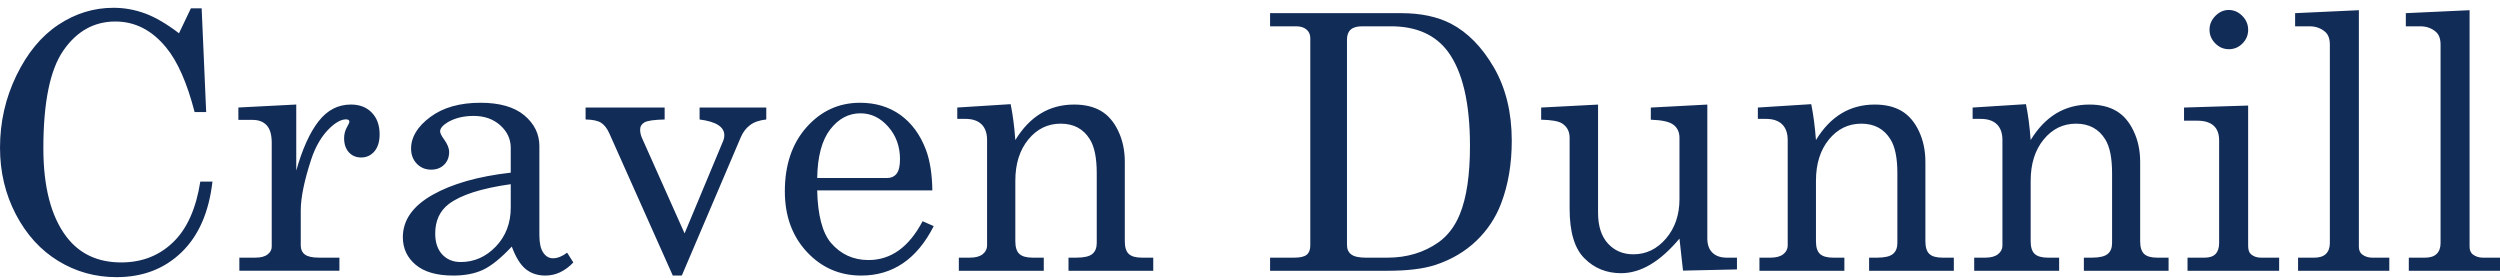
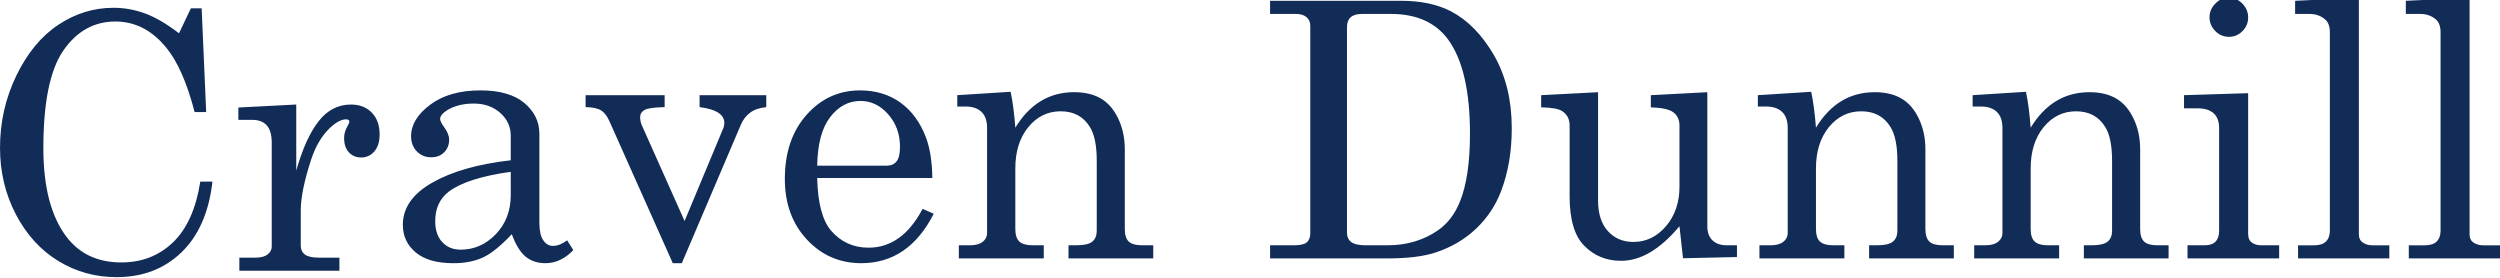
<svg xmlns="http://www.w3.org/2000/svg" fill="none" height="33" viewBox="0 0 297 33" width="297">
-   <path d="m17.269 1.612c-1.224-.458-2.488-.687-3.792-.687-2.337 0-4.519.672-6.545 2.017-2.025 1.343-3.686 3.353-4.984 6.029-1.298 2.676-1.947 5.538-1.947 8.585 0 2.869.628 5.508 1.885 7.914 1.258 2.405 2.937 4.25 5.036 5.532 2.101 1.283 4.408 1.923 6.923 1.922 3.1 0 5.668-.98 7.707-2.94 2.04-1.961 3.269-4.765 3.689-8.411h-1.445c-.502 3.214-1.581 5.618-3.238 7.212-1.658 1.594-3.71 2.391-6.154 2.391-2.799 0-4.973-1.022-6.521-3.064-1.821-2.41-2.731-5.911-2.731-10.503 0-5.461.795-9.334 2.385-11.62 1.589-2.289 3.646-3.434 6.172-3.434 2.336 0 4.346 1.03 6.029 3.089 1.359 1.645 2.487 4.203 3.383 7.672h1.373l-.536-12.323h-1.282l-1.411 2.96c-1.44-1.103-2.771-1.884-3.995-2.344zm11.05 12.629h1.675c.734 0 1.299.217 1.695.65.395.437.592 1.123.592 2.06v12.354c0 .36-.163.666-.489.92-.328.257-.812.385-1.454.383h-1.903v1.559h11.887v-1.559h-2.428c-.79 0-1.349-.124-1.675-.372-.326-.249-.489-.608-.489-1.077v-4.159c0-1.503.409-3.51 1.226-6.02.53-1.614 1.286-2.884 2.267-3.81.707-.662 1.34-.992 1.898-.99.259 0 .389.103.389.31 0 .07-.101.283-.304.641-.217.4-.326.828-.326 1.283 0 .704.187 1.262.561 1.675.374.414.866.621 1.478.621.625-.002 1.145-.243 1.559-.725.414-.483.621-1.16.621-2.028 0-1.077-.31-1.936-.929-2.577-.619-.641-1.446-.961-2.481-.961-1.526 0-2.805.662-3.839 1.985-1.036 1.324-1.921 3.276-2.655 5.856v-7.842l-6.876.354zm37.376 16.441c-.476 0-.865-.228-1.166-.684-.299-.441-.45-1.129-.451-2.065v-10.58c0-1.435-.599-2.655-1.796-3.658-1.195-.991-2.93-1.487-5.203-1.487-2.461 0-4.45.566-5.967 1.698-1.517 1.132-2.276 2.38-2.276 3.744 0 .731.228 1.332.683 1.802.454.468 1.02.703 1.699.703.639 0 1.155-.196 1.548-.589.395-.393.592-.899.592-1.518 0-.428-.196-.916-.587-1.466-.323-.441-.485-.765-.485-.972 0-.36.306-.725.918-1.097.858-.494 1.878-.741 3.062-.741 1.28 0 2.335.371 3.164 1.113.831.746 1.246 1.643 1.246 2.69v2.937c-3.878.441-6.984 1.326-9.319 2.654-2.333 1.33-3.499 2.999-3.499 5.009 0 1.337.51 2.432 1.53 3.284 1.02.854 2.51 1.28 4.471 1.278 1.373 0 2.55-.229 3.531-.687.981-.462 2.118-1.381 3.41-2.756.476 1.28 1.031 2.174 1.664 2.681.633.509 1.412.763 2.338.761 1.212 0 2.315-.518 3.31-1.555l-.737-1.163c-.587.443-1.146.664-1.679.664zm-5.018-6.033c0 1.857-.59 3.402-1.769 4.635-1.179 1.23-2.573 1.845-4.181 1.845-.899 0-1.628-.298-2.186-.895-.558-.6-.837-1.429-.837-2.489 0-1.514.538-2.684 1.615-3.511 1.444-1.085 3.897-1.869 7.358-2.353zm8.892-10.455c.829.014 1.437.141 1.825.381.387.24.717.659.989 1.258l7.544 16.903h1.072l7.014-16.445c.258-.603.625-1.082 1.103-1.437.476-.357 1.116-.576 1.918-.659v-1.419h-7.923v1.419c1.961.249 2.94.875 2.939 1.877 0 .192-.034.385-.101.578l-4.62 11.076-5.101-11.425c-.119-.302-.179-.604-.179-.907 0-.372.173-.657.518-.857.347-.201 1.145-.315 2.394-.342v-1.419h-9.393zm40.44 3.619c-.681-1.804-1.695-3.19-3.041-4.159-1.346-.964-2.944-1.446-4.795-1.446-2.516 0-4.634.969-6.355 2.906-1.72 1.937-2.579 4.476-2.579 7.617 0 2.922.873 5.321 2.619 7.196 1.749 1.874 3.902 2.81 6.458 2.808 3.753 0 6.624-1.958 8.611-5.875l-1.324-.58c-1.617 3.075-3.758 4.612-6.423 4.612-1.808 0-3.297-.681-4.466-2.042-1.02-1.215-1.564-3.293-1.633-6.235h13.682c-.028-1.931-.28-3.532-.755-4.803zm-11.386-2.43c.987-1.281 2.187-1.922 3.602-1.922 1.264 0 2.362.53 3.296 1.591.932 1.059 1.398 2.347 1.398 3.864 0 .813-.136 1.388-.409 1.725-.272.339-.653.508-1.143.508h-8.285c.043-2.563.557-4.484 1.541-5.766zm15.1-1.26h.978c.827 0 1.461.214 1.903.641.441.429.661 1.057.661 1.883v12.513c0 .414-.173.759-.518 1.036-.346.274-.85.411-1.514.412h-1.324v1.559h10.091v-1.559h-1.322c-.732 0-1.259-.148-1.579-.444-.318-.298-.478-.798-.478-1.5v-7.185c0-2.014.514-3.649 1.541-4.905s2.309-1.883 3.846-1.883c1.551 0 2.708.621 3.47 1.863.543.867.815 2.206.815 4.016v8.3c0 .58-.176 1.015-.529 1.303-.351.289-.975.434-1.872.435h-.955v1.559h10.069v-1.559h-1.344c-.733 0-1.255-.148-1.568-.444-.313-.298-.468-.798-.467-1.5v-9.438c0-1.352-.259-2.572-.777-3.66-.517-1.091-1.204-1.888-2.061-2.391-.858-.503-1.919-.755-3.185-.755-1.47 0-2.787.351-3.95 1.052-1.164.704-2.175 1.759-3.033 3.164-.119-1.627-.305-3.048-.558-4.263l-6.34.401zm37.162-10.999h3.082c.531 0 .947.128 1.246.383.299.255.449.597.449 1.024v24.632c0 .496-.139.861-.418 1.095-.278.234-.779.351-1.501.351h-2.858v1.559h13.95c2.378 0 4.281-.233 5.708-.7 1.903-.635 3.517-1.587 4.842-2.856s2.308-2.753 2.95-4.451c.841-2.206 1.262-4.689 1.262-7.45 0-3.339-.703-6.23-2.108-8.671-1.41-2.44-3.121-4.186-5.132-5.238-1.617-.827-3.582-1.24-5.894-1.24h-15.578zm14.352 0c3.018 0 5.274 1 6.769 2.999 1.751 2.372 2.626 6.109 2.626 11.21.002 3.445-.399 6.147-1.201 8.107-.585 1.448-1.441 2.571-2.568 3.37-1.727 1.2-3.738 1.8-6.032 1.8h-2.57c-.815 0-1.392-.128-1.731-.383-.339-.254-.509-.629-.509-1.126v-24.403c0-.524.146-.917.44-1.179.292-.263.743-.394 1.353-.394zm17.852 9.651v1.444c1.261.027 2.096.179 2.506.456.583.385.875.951.875 1.698v8.424c0 2.774.591 4.741 1.771 5.9 1.167 1.171 2.613 1.756 4.337 1.756 1.179 0 2.346-.344 3.501-1.031 1.153-.688 2.3-1.714 3.442-3.078l.42 3.805 6.409-.143v-1.396h-1.202c-.732 0-1.302-.196-1.708-.589-.406-.393-.61-.955-.61-1.686v-15.913l-6.713.354v1.444c1.331.041 2.231.244 2.7.61.469.367.704.882.704 1.543v7.271c0 1.877-.533 3.441-1.599 4.692-1.066 1.25-2.359 1.874-3.879 1.874-1.236 0-2.244-.428-3.024-1.285-.78-.854-1.17-2.069-1.17-3.647v-12.855zm25.744 1.349h.978c.828 0 1.462.214 1.903.641.442.429.664 1.057.665 1.883v12.513c0 .414-.174.759-.522 1.036-.347.274-.852.411-1.514.412h-1.322v1.559h10.091v-1.559h-1.324c-.733 0-1.258-.148-1.577-.444-.318-.298-.477-.798-.475-1.5v-7.185c0-2.014.512-3.649 1.536-4.905 1.027-1.256 2.31-1.883 3.848-1.883 1.551 0 2.707.621 3.468 1.863.546.867.819 2.206.819 4.016v8.3c0 .58-.177 1.015-.531 1.303-.353.289-.977.434-1.871.435h-.956v1.559h10.067v-1.559h-1.342c-.734 0-1.257-.148-1.568-.444-.313-.298-.469-.798-.469-1.5v-9.438c0-1.352-.258-2.572-.775-3.66-.518-1.091-1.206-1.888-2.063-2.391-.856-.503-1.917-.755-3.183-.755-1.47 0-2.788.351-3.952 1.052-1.164.704-2.174 1.759-3.028 3.164-.124-1.627-.311-3.048-.561-4.263l-6.342.401zm25.514 0h.976c.827 0 1.462.214 1.905.641.44.429.661 1.057.661 1.883v12.513c0 .414-.174.759-.521 1.036-.345.274-.85.411-1.514.412h-1.32v1.559h10.09v-1.559h-1.325c-.732 0-1.258-.148-1.578-.444-.319-.298-.478-.798-.478-1.5v-7.185c0-2.014.513-3.649 1.541-4.905 1.027-1.256 2.309-1.883 3.847-1.883 1.55 0 2.706.621 3.468 1.863.544.867.815 2.206.815 4.016v8.3c0 .58-.175 1.015-.527 1.303s-.976.434-1.871.435h-.953v1.559h10.064v-1.559h-1.344c-.733 0-1.254-.148-1.563-.444-.313-.298-.469-.798-.469-1.5v-9.438c0-1.352-.26-2.572-.78-3.66-.515-1.091-1.202-1.888-2.061-2.391-.857-.503-1.919-.755-3.184-.755-1.47 0-2.786.351-3.951 1.052-1.164.704-2.175 1.759-3.032 3.164-.119-1.627-.305-3.048-.559-4.263l-6.337.401zm28.839-12.234c-.463.468-.696 1.014-.697 1.636 0 .62.228 1.161.683 1.625.456.464.997.695 1.624.694.627 0 1.164-.228 1.612-.684.448-.453.672-.991.672-1.614 0-.635-.231-1.187-.692-1.657-.462-.468-.999-.703-1.612-.705-.599 0-1.129.235-1.59.705zm-3.723 12.447h1.572c.859 0 1.507.196 1.943.589.436.394.654.977.654 1.747v12.2c0 .565-.139.996-.417 1.292-.28.296-.719.444-1.316.444h-2.021v1.559h10.885v-1.559h-2.169c-.476-.002-.871-.139-1.185-.412-.218-.196-.327-.521-.329-.975v-16.683l-7.617.236zm13.196-12.774v1.562h1.717c.734 0 1.353.221 1.858.662.366.317.55.82.552 1.509v23.578c0 .551-.154.979-.461 1.283-.306.302-.772.453-1.397.453h-1.919v1.559h10.84v-1.559h-2.023c-.489-.002-.902-.139-1.242-.412-.234-.207-.351-.504-.351-.891v-28.097zm13.153 0v1.562h1.717c.734 0 1.353.221 1.858.662.366.317.55.82.552 1.509v23.578c0 .551-.154.979-.46 1.283-.307.302-.773.453-1.398.453h-1.916v1.559h10.835v-1.559h-2.021c-.488-.002-.903-.139-1.244-.412-.232-.207-.348-.504-.348-.891v-28.097z" fill="#122c58" />
+   <path d="m17.269 1.612c-1.224-.458-2.488-.687-3.792-.687-2.337 0-4.519.672-6.545 2.017-2.025 1.343-3.686 3.353-4.984 6.029-1.298 2.676-1.947 5.538-1.947 8.585 0 2.869.628 5.508 1.885 7.914 1.258 2.405 2.937 4.25 5.036 5.532 2.101 1.283 4.408 1.923 6.923 1.922 3.1 0 5.668-.98 7.707-2.94 2.04-1.961 3.269-4.765 3.689-8.411h-1.445c-.502 3.214-1.581 5.618-3.238 7.212-1.658 1.594-3.71 2.391-6.154 2.391-2.799 0-4.973-1.022-6.521-3.064-1.821-2.41-2.731-5.911-2.731-10.503 0-5.461.795-9.334 2.385-11.62 1.589-2.289 3.646-3.434 6.172-3.434 2.336 0 4.346 1.03 6.029 3.089 1.359 1.645 2.487 4.203 3.383 7.672h1.373l-.536-12.323h-1.282l-1.411 2.96c-1.44-1.103-2.771-1.884-3.995-2.344zm11.05 12.629h1.675c.734 0 1.299.217 1.695.65.395.437.592 1.123.592 2.06v12.354c0 .36-.163.666-.489.92-.328.257-.812.385-1.454.383h-1.903v1.559h11.887v-1.559h-2.428c-.79 0-1.349-.124-1.675-.372-.326-.249-.489-.608-.489-1.077v-4.159c0-1.503.409-3.51 1.226-6.02.53-1.614 1.286-2.884 2.267-3.81.707-.662 1.34-.992 1.898-.99.259 0 .389.103.389.31 0 .07-.101.283-.304.641-.217.4-.326.828-.326 1.283 0 .704.187 1.262.561 1.675.374.414.866.621 1.478.621.625-.002 1.145-.243 1.559-.725.414-.483.621-1.16.621-2.028 0-1.077-.31-1.936-.929-2.577-.619-.641-1.446-.961-2.481-.961-1.526 0-2.805.662-3.839 1.985-1.036 1.324-1.921 3.276-2.655 5.856v-7.842l-6.876.354m37.376 16.441c-.476 0-.865-.228-1.166-.684-.299-.441-.45-1.129-.451-2.065v-10.58c0-1.435-.599-2.655-1.796-3.658-1.195-.991-2.93-1.487-5.203-1.487-2.461 0-4.45.566-5.967 1.698-1.517 1.132-2.276 2.38-2.276 3.744 0 .731.228 1.332.683 1.802.454.468 1.02.703 1.699.703.639 0 1.155-.196 1.548-.589.395-.393.592-.899.592-1.518 0-.428-.196-.916-.587-1.466-.323-.441-.485-.765-.485-.972 0-.36.306-.725.918-1.097.858-.494 1.878-.741 3.062-.741 1.28 0 2.335.371 3.164 1.113.831.746 1.246 1.643 1.246 2.69v2.937c-3.878.441-6.984 1.326-9.319 2.654-2.333 1.33-3.499 2.999-3.499 5.009 0 1.337.51 2.432 1.53 3.284 1.02.854 2.51 1.28 4.471 1.278 1.373 0 2.55-.229 3.531-.687.981-.462 2.118-1.381 3.41-2.756.476 1.28 1.031 2.174 1.664 2.681.633.509 1.412.763 2.338.761 1.212 0 2.315-.518 3.31-1.555l-.737-1.163c-.587.443-1.146.664-1.679.664zm-5.018-6.033c0 1.857-.59 3.402-1.769 4.635-1.179 1.23-2.573 1.845-4.181 1.845-.899 0-1.628-.298-2.186-.895-.558-.6-.837-1.429-.837-2.489 0-1.514.538-2.684 1.615-3.511 1.444-1.085 3.897-1.869 7.358-2.353zm8.892-10.455c.829.014 1.437.141 1.825.381.387.24.717.659.989 1.258l7.544 16.903h1.072l7.014-16.445c.258-.603.625-1.082 1.103-1.437.476-.357 1.116-.576 1.918-.659v-1.419h-7.923v1.419c1.961.249 2.94.875 2.939 1.877 0 .192-.034.385-.101.578l-4.62 11.076-5.101-11.425c-.119-.302-.179-.604-.179-.907 0-.372.173-.657.518-.857.347-.201 1.145-.315 2.394-.342v-1.419h-9.393zm40.44 3.619c-.681-1.804-1.695-3.19-3.041-4.159-1.346-.964-2.944-1.446-4.795-1.446-2.516 0-4.634.969-6.355 2.906-1.72 1.937-2.579 4.476-2.579 7.617 0 2.922.873 5.321 2.619 7.196 1.749 1.874 3.902 2.81 6.458 2.808 3.753 0 6.624-1.958 8.611-5.875l-1.324-.58c-1.617 3.075-3.758 4.612-6.423 4.612-1.808 0-3.297-.681-4.466-2.042-1.02-1.215-1.564-3.293-1.633-6.235h13.682c-.028-1.931-.28-3.532-.755-4.803zm-11.386-2.43c.987-1.281 2.187-1.922 3.602-1.922 1.264 0 2.362.53 3.296 1.591.932 1.059 1.398 2.347 1.398 3.864 0 .813-.136 1.388-.409 1.725-.272.339-.653.508-1.143.508h-8.285c.043-2.563.557-4.484 1.541-5.766zm15.1-1.26h.978c.827 0 1.461.214 1.903.641.441.429.661 1.057.661 1.883v12.513c0 .414-.173.759-.518 1.036-.346.274-.85.411-1.514.412h-1.324v1.559h10.091v-1.559h-1.322c-.732 0-1.259-.148-1.579-.444-.318-.298-.478-.798-.478-1.5v-7.185c0-2.014.514-3.649 1.541-4.905s2.309-1.883 3.846-1.883c1.551 0 2.708.621 3.47 1.863.543.867.815 2.206.815 4.016v8.3c0 .58-.176 1.015-.529 1.303-.351.289-.975.434-1.872.435h-.955v1.559h10.069v-1.559h-1.344c-.733 0-1.255-.148-1.568-.444-.313-.298-.468-.798-.467-1.5v-9.438c0-1.352-.259-2.572-.777-3.66-.517-1.091-1.204-1.888-2.061-2.391-.858-.503-1.919-.755-3.185-.755-1.47 0-2.787.351-3.95 1.052-1.164.704-2.175 1.759-3.033 3.164-.119-1.627-.305-3.048-.558-4.263l-6.34.401zm37.162-10.999h3.082c.531 0 .947.128 1.246.383.299.255.449.597.449 1.024v24.632c0 .496-.139.861-.418 1.095-.278.234-.779.351-1.501.351h-2.858v1.559h13.95c2.378 0 4.281-.233 5.708-.7 1.903-.635 3.517-1.587 4.842-2.856s2.308-2.753 2.95-4.451c.841-2.206 1.262-4.689 1.262-7.45 0-3.339-.703-6.23-2.108-8.671-1.41-2.44-3.121-4.186-5.132-5.238-1.617-.827-3.582-1.24-5.894-1.24h-15.578zm14.352 0c3.018 0 5.274 1 6.769 2.999 1.751 2.372 2.626 6.109 2.626 11.21.002 3.445-.399 6.147-1.201 8.107-.585 1.448-1.441 2.571-2.568 3.37-1.727 1.2-3.738 1.8-6.032 1.8h-2.57c-.815 0-1.392-.128-1.731-.383-.339-.254-.509-.629-.509-1.126v-24.403c0-.524.146-.917.44-1.179.292-.263.743-.394 1.353-.394zm17.852 9.651v1.444c1.261.027 2.096.179 2.506.456.583.385.875.951.875 1.698v8.424c0 2.774.591 4.741 1.771 5.9 1.167 1.171 2.613 1.756 4.337 1.756 1.179 0 2.346-.344 3.501-1.031 1.153-.688 2.3-1.714 3.442-3.078l.42 3.805 6.409-.143v-1.396h-1.202c-.732 0-1.302-.196-1.708-.589-.406-.393-.61-.955-.61-1.686v-15.913l-6.713.354v1.444c1.331.041 2.231.244 2.7.61.469.367.704.882.704 1.543v7.271c0 1.877-.533 3.441-1.599 4.692-1.066 1.25-2.359 1.874-3.879 1.874-1.236 0-2.244-.428-3.024-1.285-.78-.854-1.17-2.069-1.17-3.647v-12.855zm25.744 1.349h.978c.828 0 1.462.214 1.903.641.442.429.664 1.057.665 1.883v12.513c0 .414-.174.759-.522 1.036-.347.274-.852.411-1.514.412h-1.322v1.559h10.091v-1.559h-1.324c-.733 0-1.258-.148-1.577-.444-.318-.298-.477-.798-.475-1.5v-7.185c0-2.014.512-3.649 1.536-4.905 1.027-1.256 2.31-1.883 3.848-1.883 1.551 0 2.707.621 3.468 1.863.546.867.819 2.206.819 4.016v8.3c0 .58-.177 1.015-.531 1.303-.353.289-.977.434-1.871.435h-.956v1.559h10.067v-1.559h-1.342c-.734 0-1.257-.148-1.568-.444-.313-.298-.469-.798-.469-1.5v-9.438c0-1.352-.258-2.572-.775-3.66-.518-1.091-1.206-1.888-2.063-2.391-.856-.503-1.917-.755-3.183-.755-1.47 0-2.788.351-3.952 1.052-1.164.704-2.174 1.759-3.028 3.164-.124-1.627-.311-3.048-.561-4.263l-6.342.401zm25.514 0h.976c.827 0 1.462.214 1.905.641.44.429.661 1.057.661 1.883v12.513c0 .414-.174.759-.521 1.036-.345.274-.85.411-1.514.412h-1.32v1.559h10.09v-1.559h-1.325c-.732 0-1.258-.148-1.578-.444-.319-.298-.478-.798-.478-1.5v-7.185c0-2.014.513-3.649 1.541-4.905 1.027-1.256 2.309-1.883 3.847-1.883 1.55 0 2.706.621 3.468 1.863.544.867.815 2.206.815 4.016v8.3c0 .58-.175 1.015-.527 1.303s-.976.434-1.871.435h-.953v1.559h10.064v-1.559h-1.344c-.733 0-1.254-.148-1.563-.444-.313-.298-.469-.798-.469-1.5v-9.438c0-1.352-.26-2.572-.78-3.66-.515-1.091-1.202-1.888-2.061-2.391-.857-.503-1.919-.755-3.184-.755-1.47 0-2.786.351-3.951 1.052-1.164.704-2.175 1.759-3.032 3.164-.119-1.627-.305-3.048-.559-4.263l-6.337.401zm28.839-12.234c-.463.468-.696 1.014-.697 1.636 0 .62.228 1.161.683 1.625.456.464.997.695 1.624.694.627 0 1.164-.228 1.612-.684.448-.453.672-.991.672-1.614 0-.635-.231-1.187-.692-1.657-.462-.468-.999-.703-1.612-.705-.599 0-1.129.235-1.59.705zm-3.723 12.447h1.572c.859 0 1.507.196 1.943.589.436.394.654.977.654 1.747v12.2c0 .565-.139.996-.417 1.292-.28.296-.719.444-1.316.444h-2.021v1.559h10.885v-1.559h-2.169c-.476-.002-.871-.139-1.185-.412-.218-.196-.327-.521-.329-.975v-16.683l-7.617.236zm13.196-12.774v1.562h1.717c.734 0 1.353.221 1.858.662.366.317.55.82.552 1.509v23.578c0 .551-.154.979-.461 1.283-.306.302-.772.453-1.397.453h-1.919v1.559h10.84v-1.559h-2.023c-.489-.002-.902-.139-1.242-.412-.234-.207-.351-.504-.351-.891v-28.097zm13.153 0v1.562h1.717c.734 0 1.353.221 1.858.662.366.317.55.82.552 1.509v23.578c0 .551-.154.979-.46 1.283-.307.302-.773.453-1.398.453h-1.916v1.559h10.835v-1.559h-2.021c-.488-.002-.903-.139-1.244-.412-.232-.207-.348-.504-.348-.891v-28.097z" fill="#122c58" />
</svg>